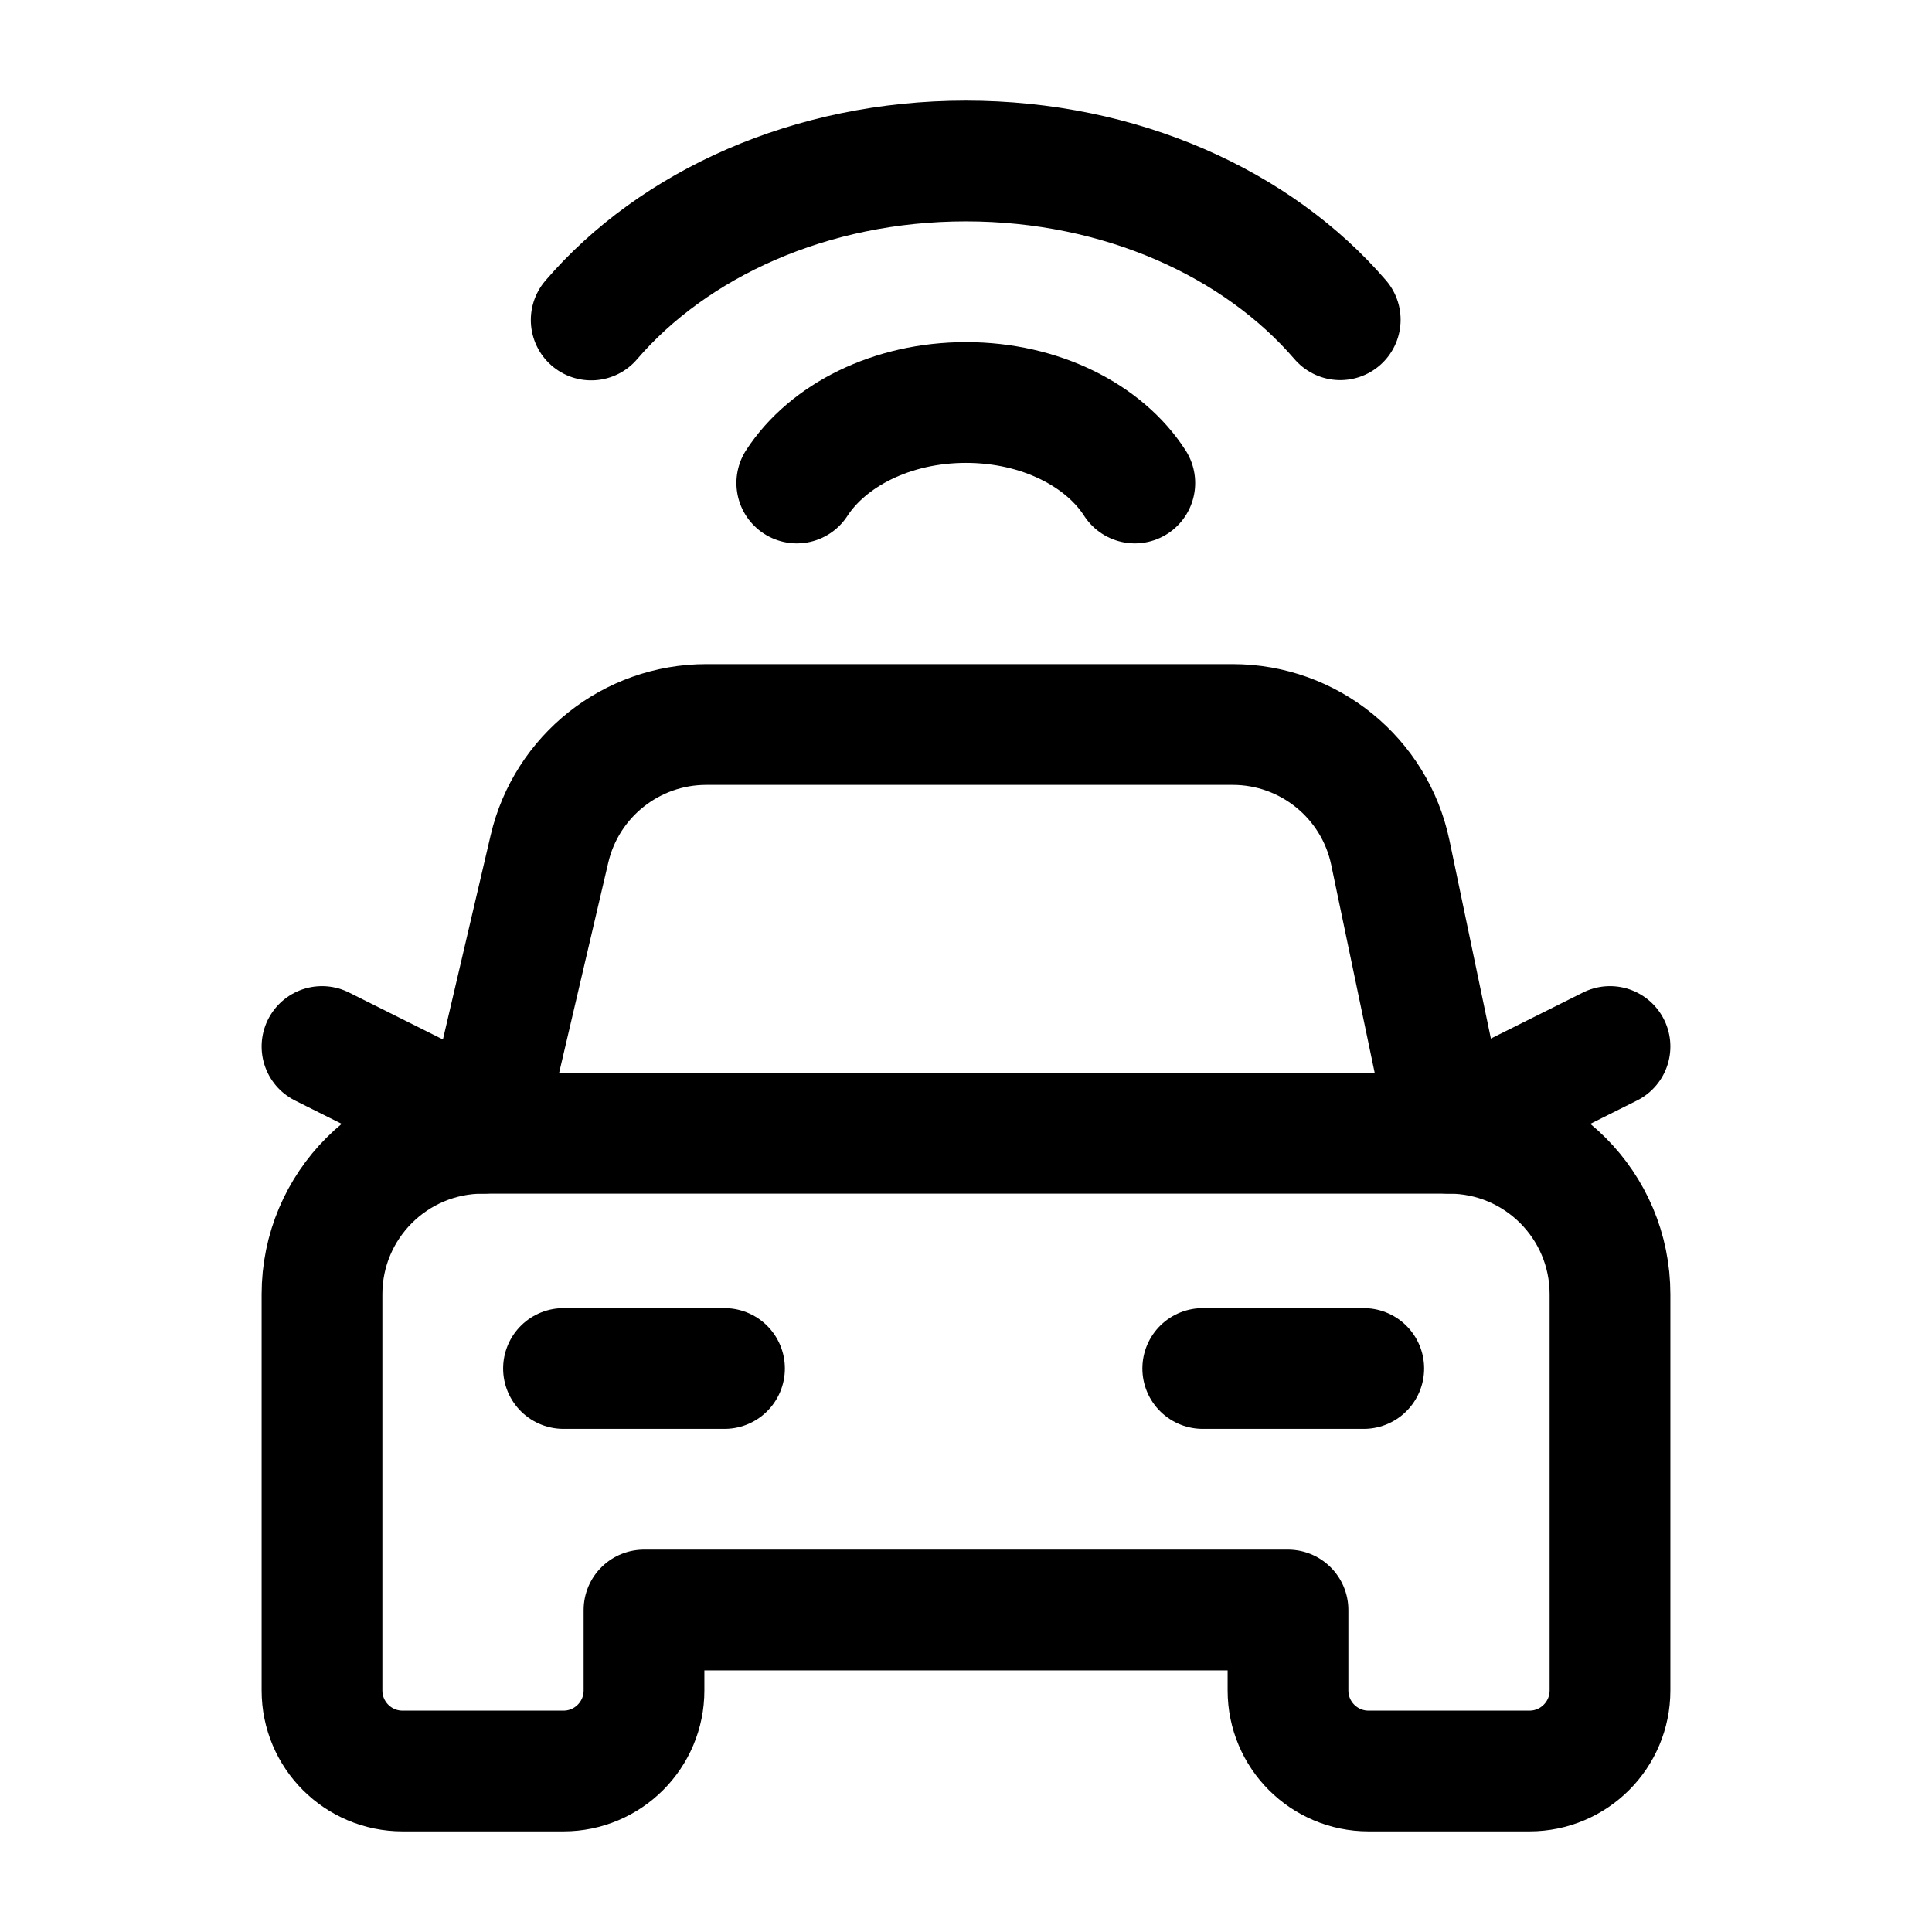
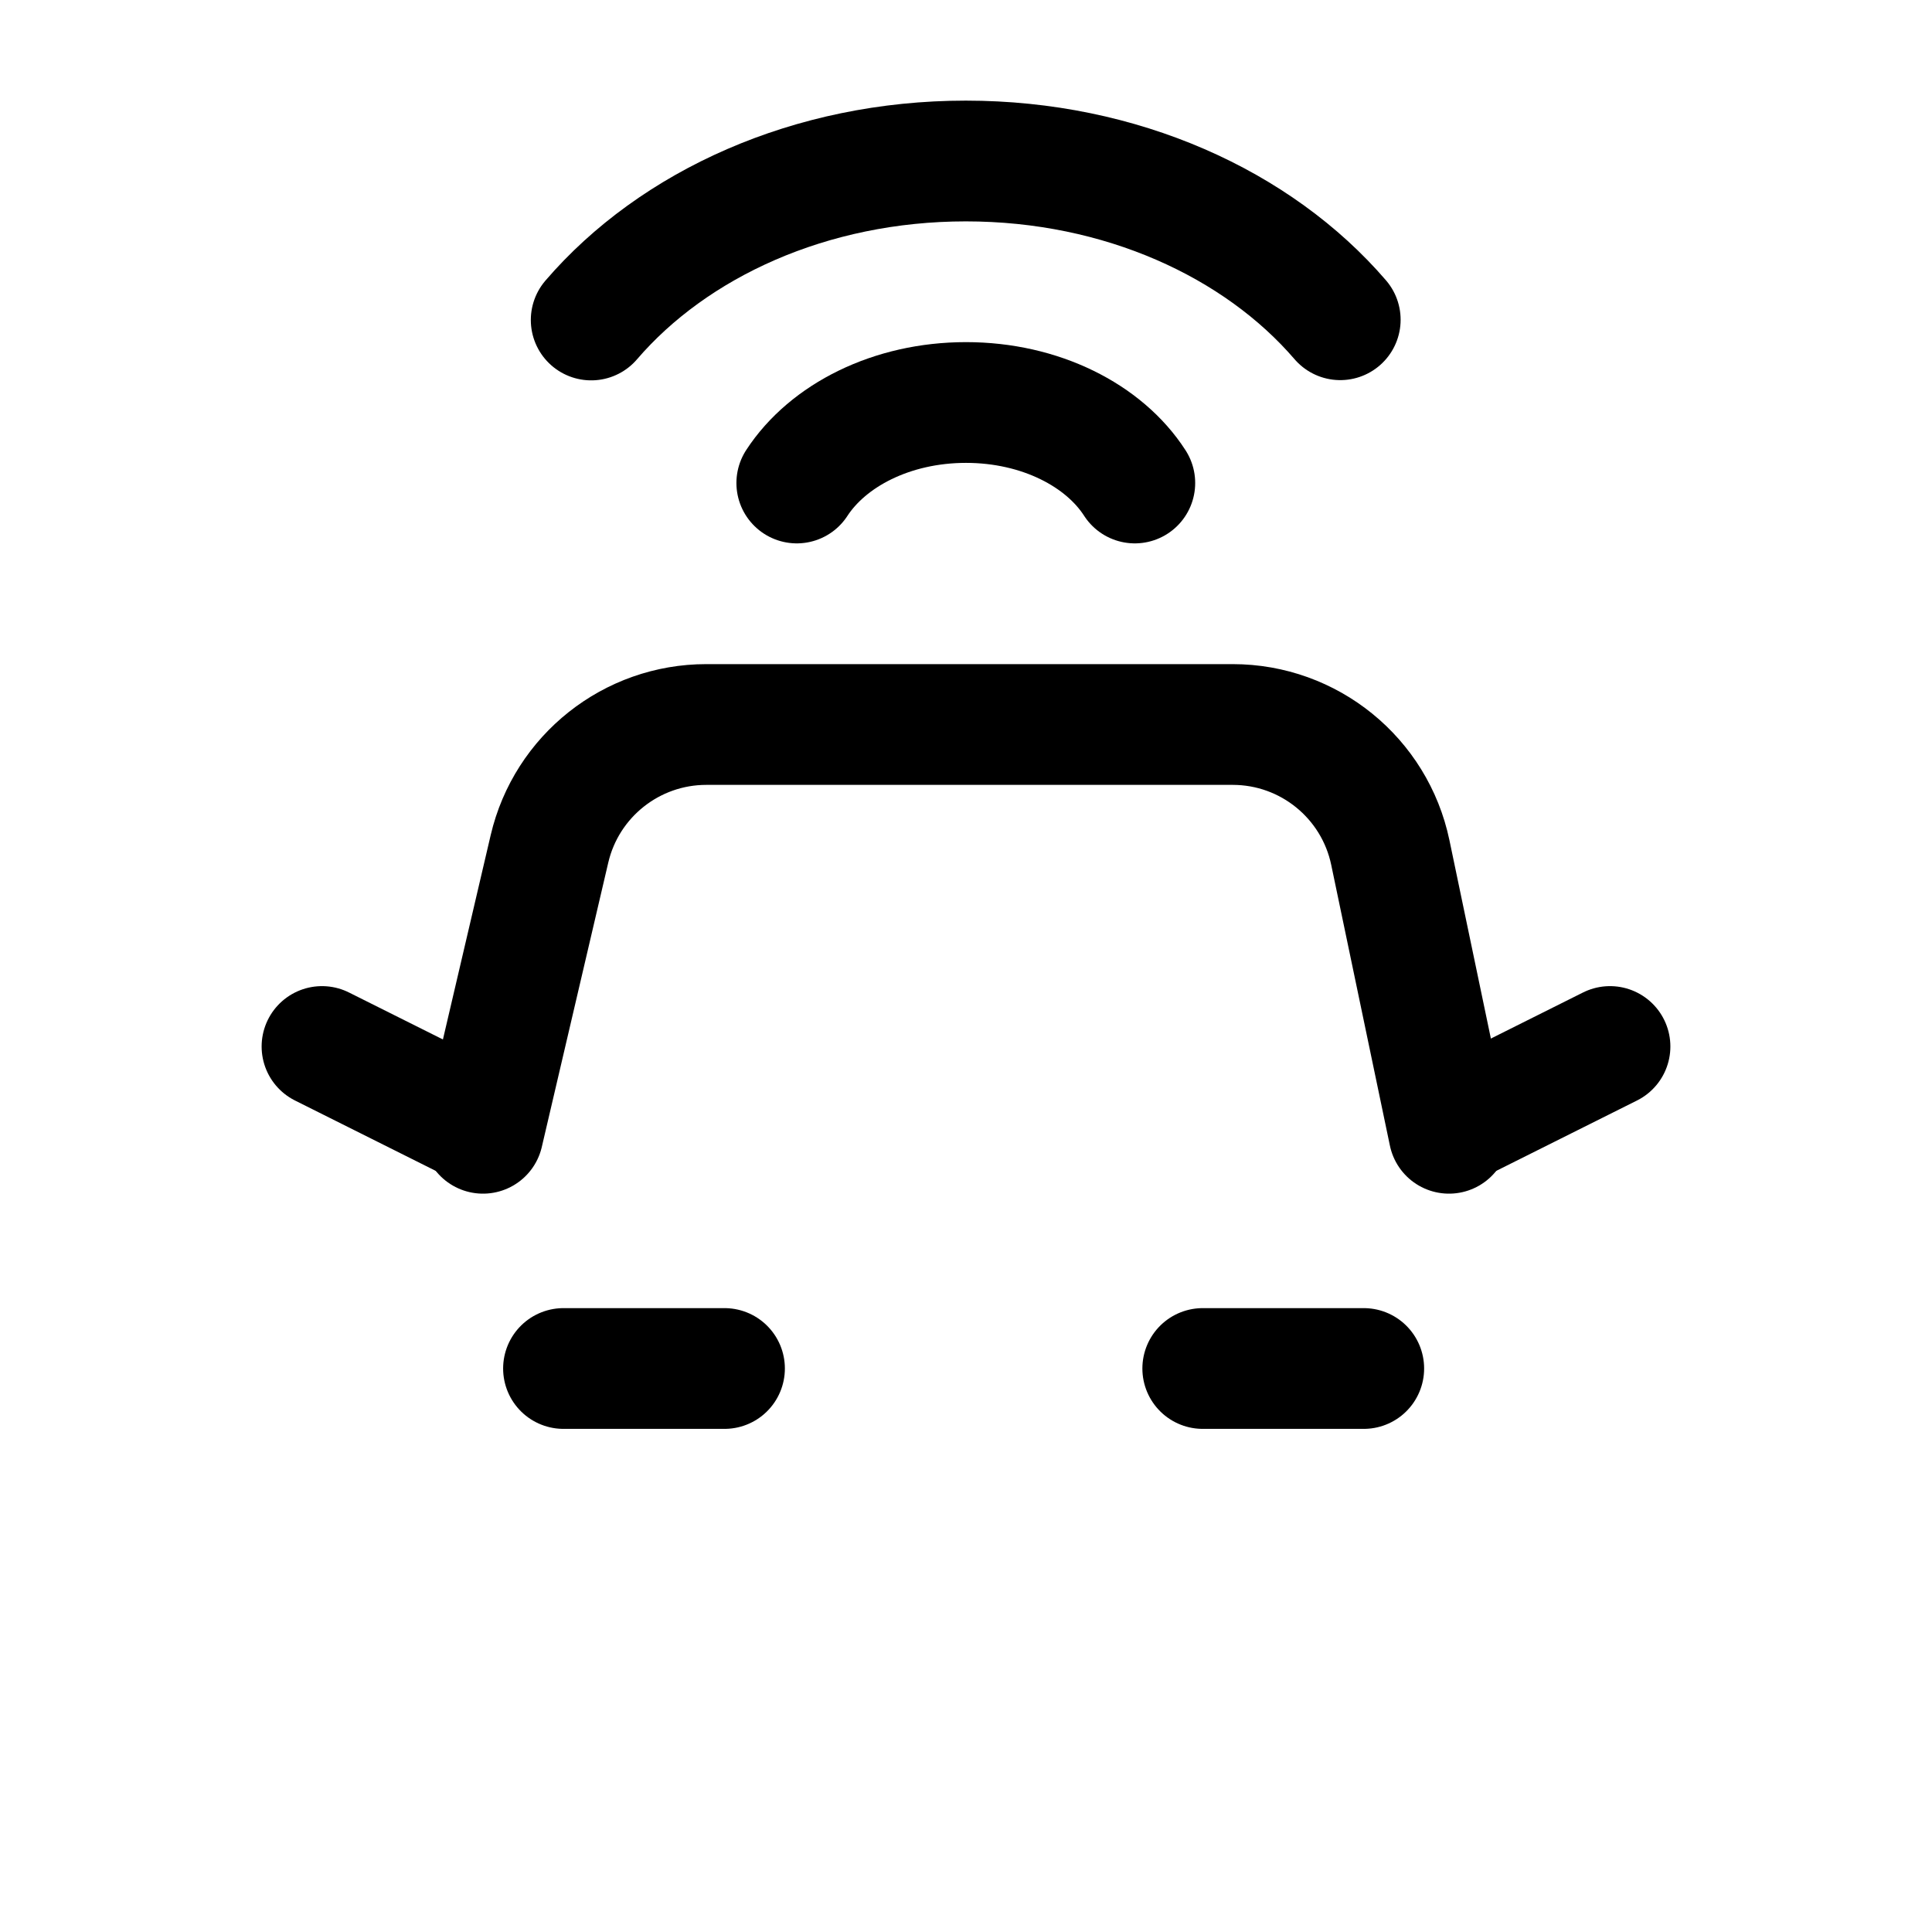
<svg xmlns="http://www.w3.org/2000/svg" width="24" height="24" viewBox="0 0 24 24" fill="none">
  <path d="M14.097 6C13.716 5.408 12.923 5 12 5C11.077 5 10.284 5.408 9.898 6" stroke="black" stroke-width="1.5" stroke-linecap="round" stroke-linejoin="round" />
  <path d="M16.649 3.972C15.625 2.781 13.926 2 11.998 2C10.068 2 8.368 2.783 7.344 3.975" stroke="black" stroke-width="1.5" stroke-linecap="round" stroke-linejoin="round" />
-   <path fill-rule="evenodd" clip-rule="evenodd" d="M4 19.562V16.078C4 14.973 4.895 14.078 6 14.078H18C19.105 14.078 20 14.973 20 16.078V19.562V21C20 21.552 19.552 22 19 22H17C16.448 22 16 21.552 16 21V20H8V21C8 21.552 7.552 22 7 22H5C4.448 22 4 21.552 4 21V19.562V19.562Z" stroke="black" stroke-width="1.5" stroke-linecap="round" stroke-linejoin="round" />
  <path d="M6 14.078L6.826 10.544C7.038 9.64 7.845 9 8.774 9H15.313C16.26 9 17.077 9.664 17.271 10.59L18 14.078" stroke="black" stroke-width="1.5" stroke-linecap="round" stroke-linejoin="round" />
  <path d="M16.941 17H14.941" stroke="black" stroke-width="1.5" stroke-linecap="round" stroke-linejoin="round" />
  <path d="M9 17H7" stroke="black" stroke-width="1.5" stroke-linecap="round" stroke-linejoin="round" />
  <path d="M18 14L20 13" stroke="black" stroke-width="1.5" stroke-linecap="round" stroke-linejoin="round" />
  <path d="M6 14L4 13" stroke="black" stroke-width="1.5" stroke-linecap="round" stroke-linejoin="round" />
</svg>